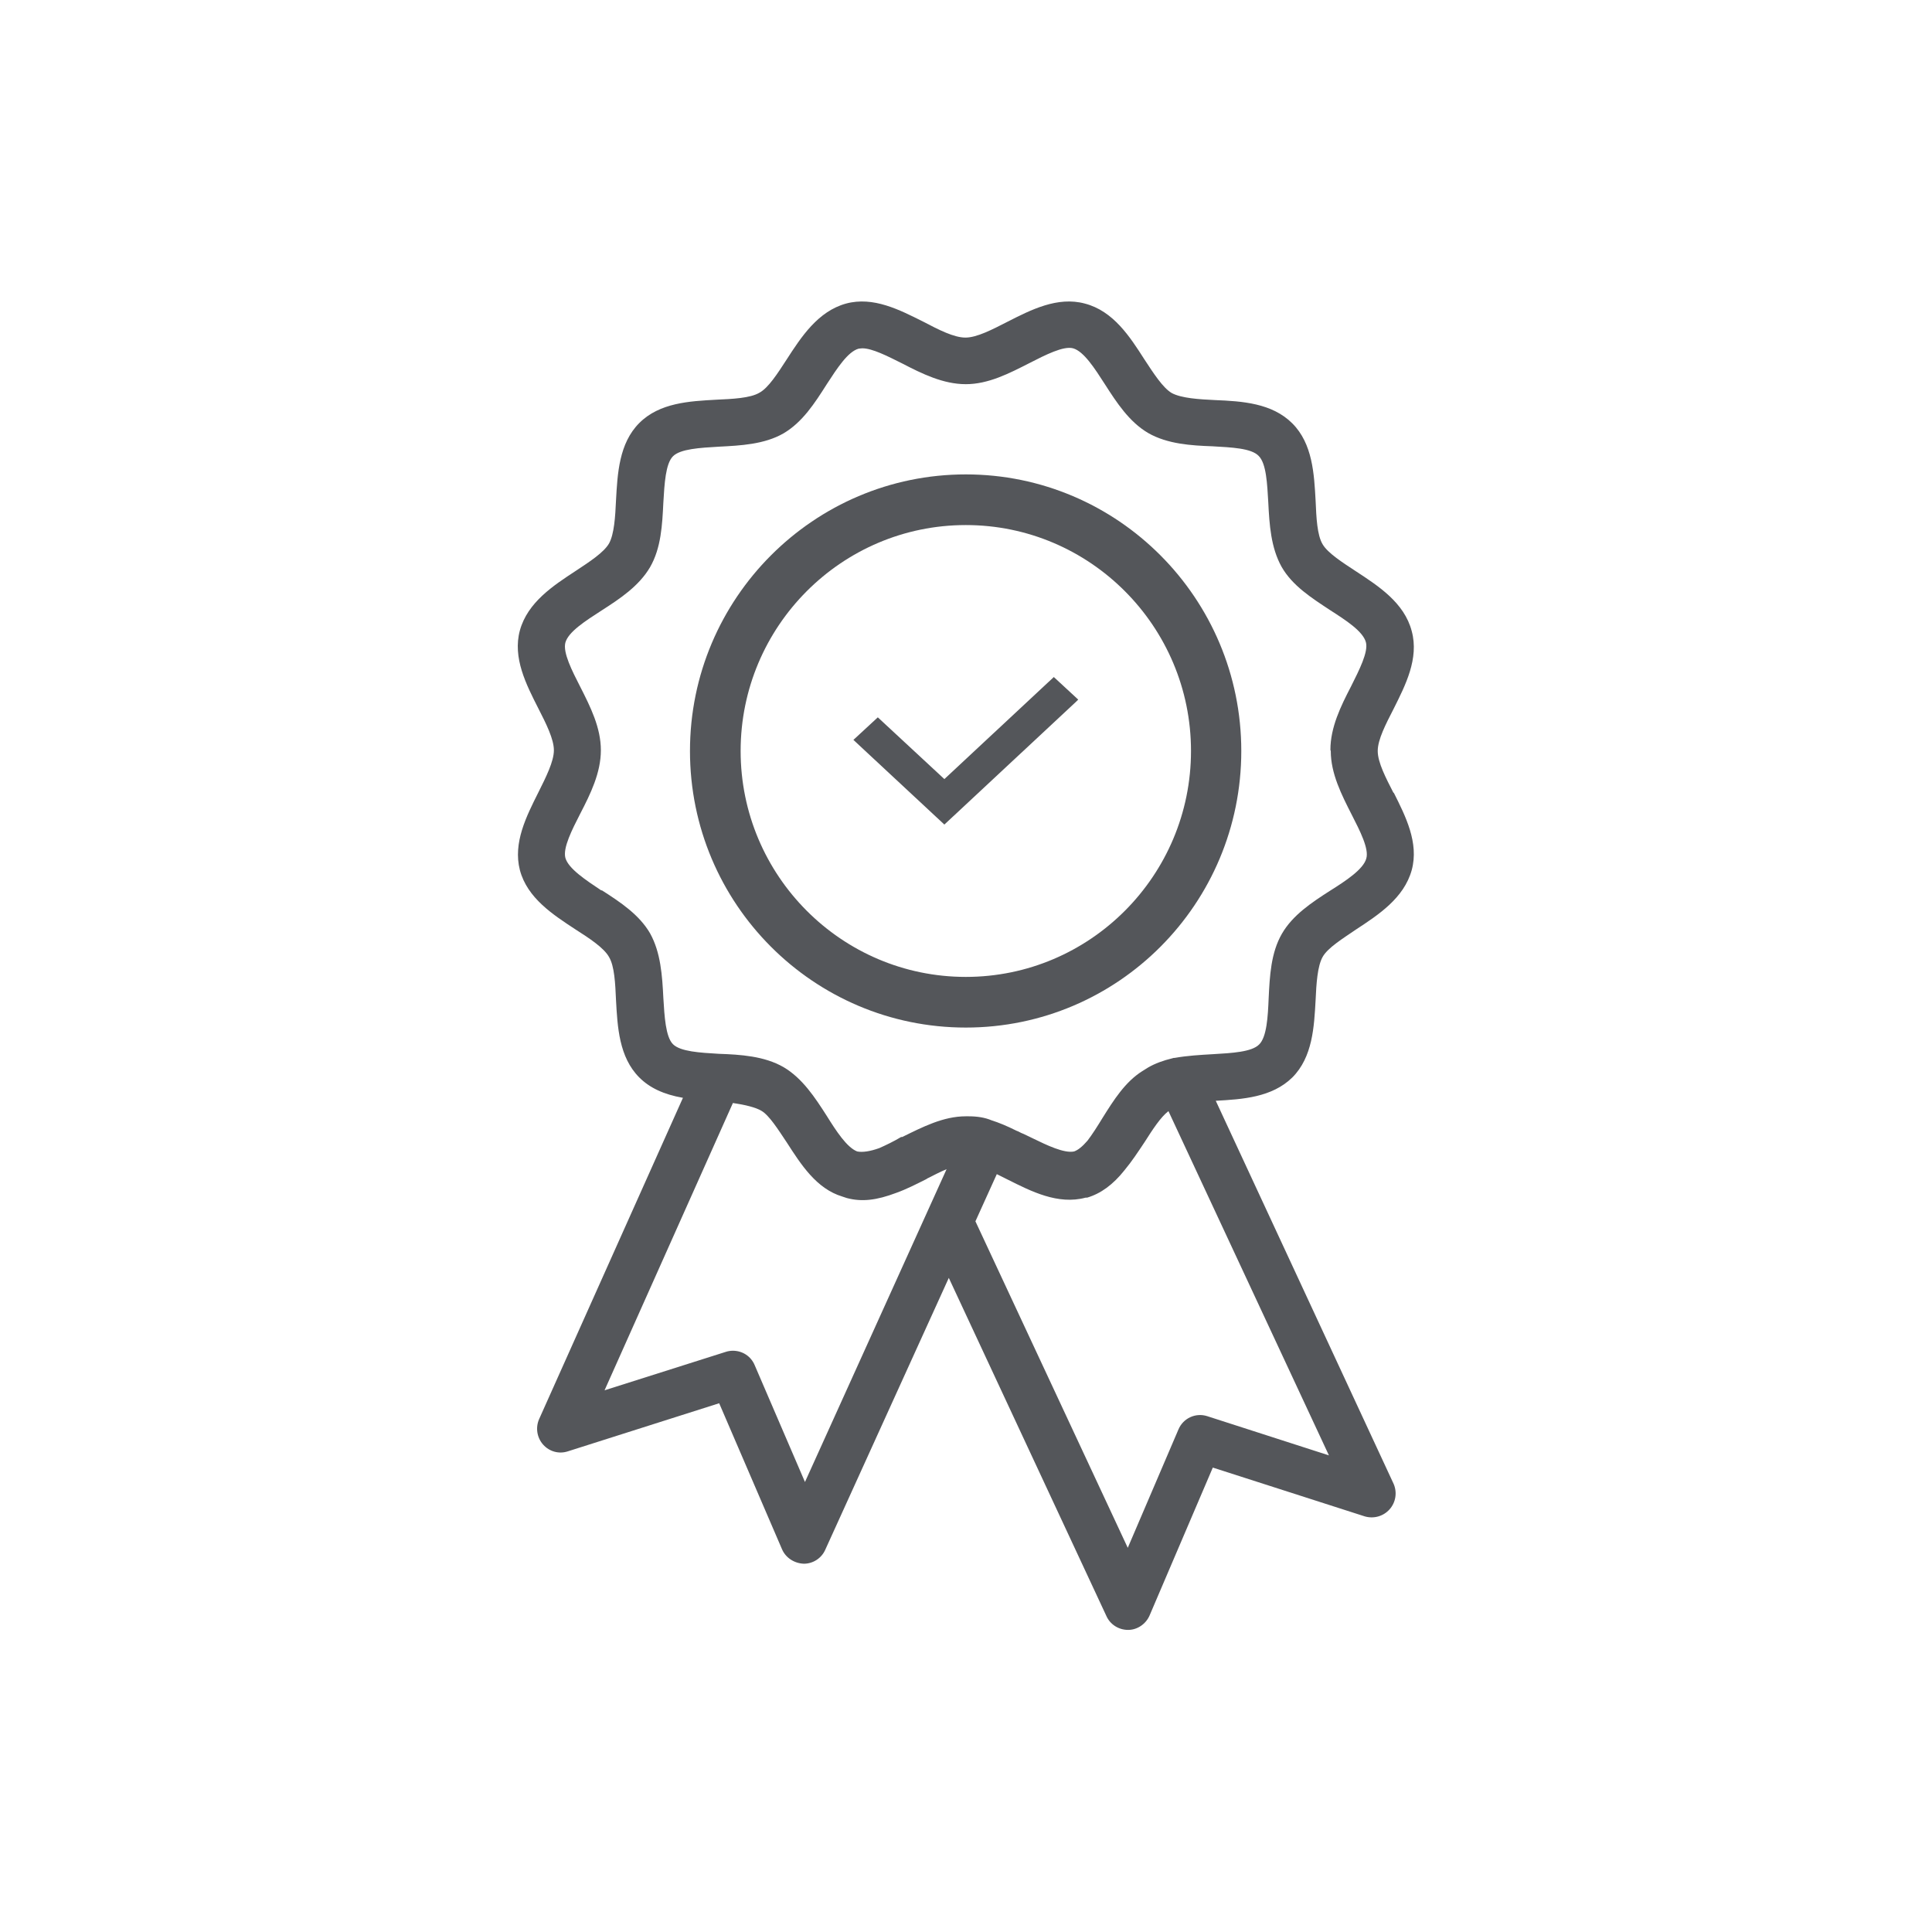
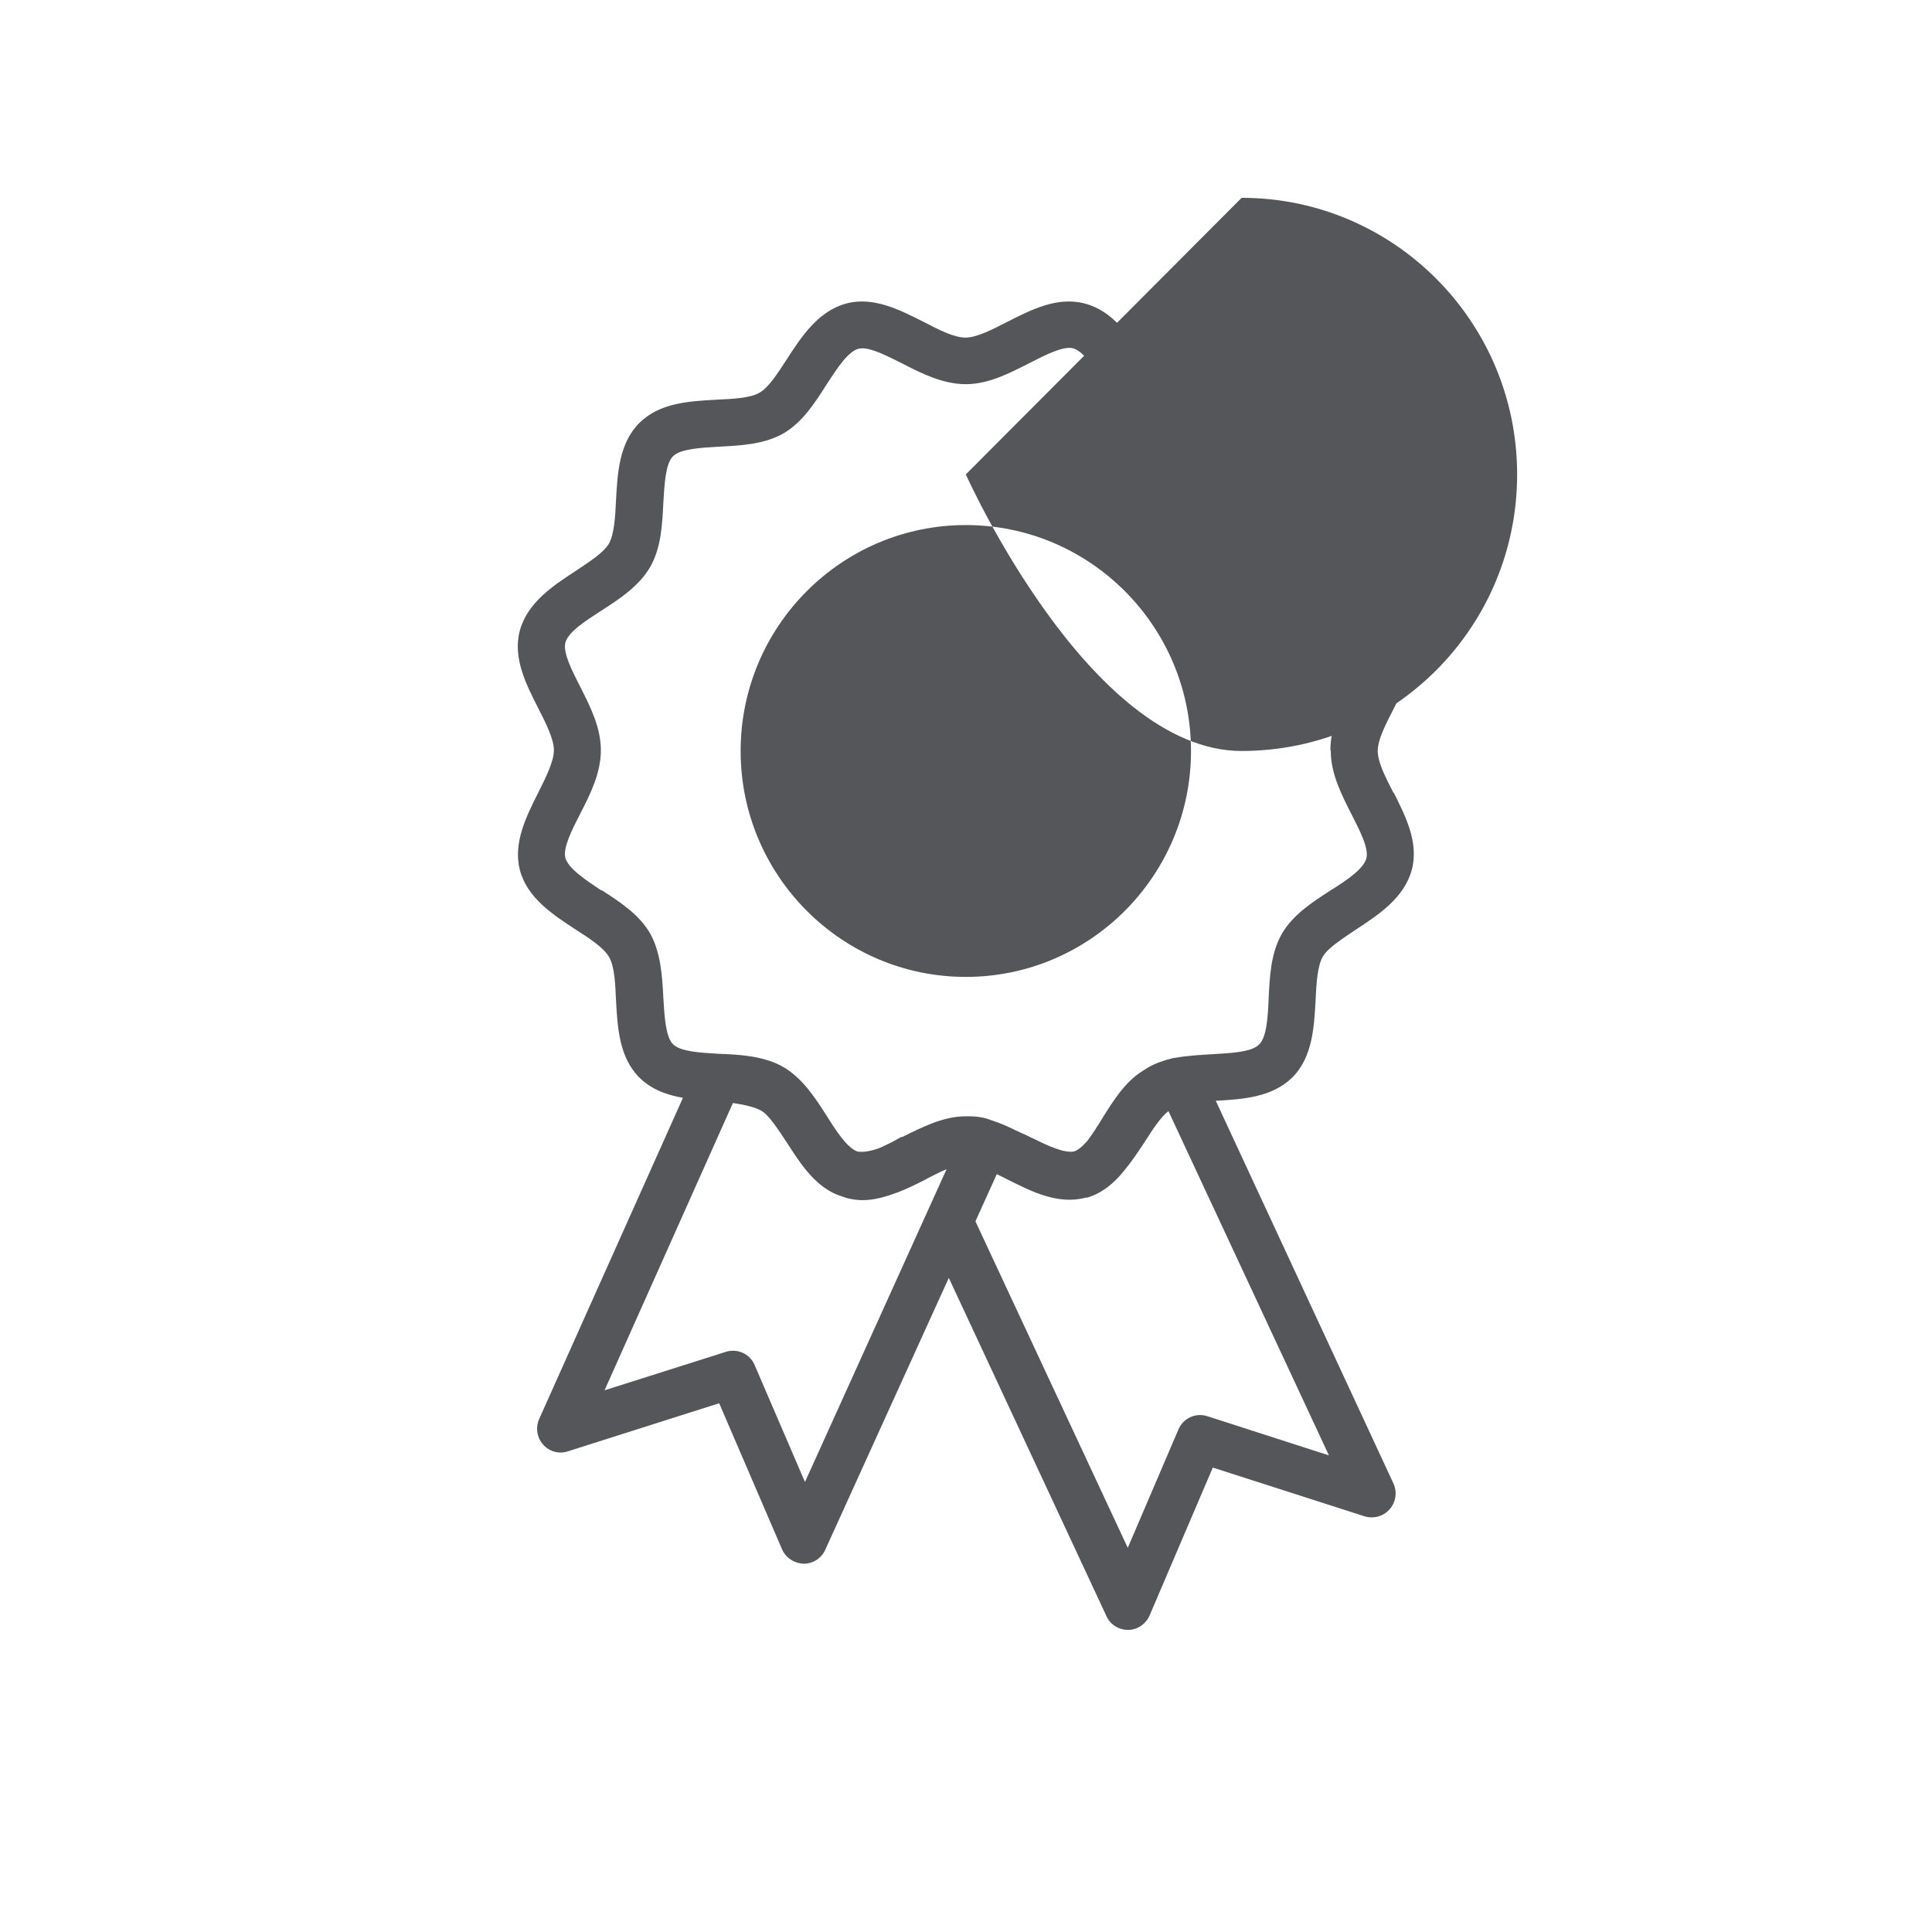
<svg xmlns="http://www.w3.org/2000/svg" viewBox="0 0 52.25 52.25" data-name="Layer 2" id="Layer_2">
  <defs>
    <style>
      .cls-1 {
        fill: none;
      }

      .cls-2 {
        fill: #54565a;
      }
    </style>
  </defs>
  <g data-name="Layer 1" id="Layer_1-2">
    <g>
      <circle r="26.12" cy="26.12" cx="26.12" class="cls-1" />
      <g>
-         <polygon points="25.54 21.07 23.74 19.4 23.08 20.01 25.54 22.3 29.1 18.98 29.16 18.92 28.5 18.31 25.54 21.07" class="cls-2" />
-         <path d="M26.12,12.83c-4.11,0-7.46,3.35-7.46,7.48s3.34,7.48,7.46,7.48,7.45-3.35,7.45-7.48-3.34-7.48-7.45-7.48ZM32.21,20.31c0,3.37-2.73,6.11-6.09,6.11s-6.09-2.74-6.09-6.11,2.73-6.11,6.09-6.11,6.09,2.74,6.09,6.11Z" class="cls-2" />
+         <path d="M26.12,12.83s3.34,7.48,7.46,7.48,7.45-3.35,7.45-7.48-3.34-7.48-7.45-7.48ZM32.21,20.31c0,3.37-2.73,6.11-6.09,6.11s-6.09-2.74-6.09-6.11,2.73-6.11,6.09-6.11,6.09,2.74,6.09,6.11Z" class="cls-2" />
        <path d="M37.69,21.45c-.21-.41-.43-.83-.43-1.14s.22-.73.43-1.14c.32-.64.69-1.36.49-2.1-.2-.77-.9-1.22-1.51-1.62-.35-.23-.76-.49-.9-.73-.15-.25-.17-.72-.19-1.18-.04-.72-.08-1.54-.63-2.09-.55-.55-1.36-.6-2.09-.63-.43-.02-.91-.05-1.17-.19-.24-.14-.49-.53-.74-.91-.39-.61-.84-1.31-1.61-1.51-.74-.2-1.46.17-2.09.49-.41.21-.83.43-1.14.43s-.72-.21-1.14-.43c-.64-.32-1.35-.69-2.09-.49-.76.21-1.21.9-1.61,1.52-.24.37-.49.76-.73.89-.25.15-.74.17-1.17.19-.72.04-1.53.08-2.08.63-.55.55-.59,1.37-.63,2.09-.02.45-.05.92-.19,1.17-.14.24-.52.49-.9.74-.61.4-1.3.85-1.51,1.61-.2.74.17,1.46.5,2.11.21.41.42.83.42,1.13s-.21.72-.42,1.14c-.32.64-.69,1.36-.5,2.1.2.76.9,1.21,1.51,1.61.36.23.76.49.9.74.15.25.17.72.19,1.17.04.72.08,1.54.63,2.09.28.28.66.46,1.18.55l-3.89,8.69c-.1.23-.06.5.11.69.17.19.43.26.67.18l4.09-1.3,1.7,3.95c.1.23.33.38.59.39.25,0,.48-.15.58-.38l3.34-7.35,4.26,9.14c.1.23.33.38.59.38.25,0,.48-.16.58-.39l1.71-4,4.11,1.32c.24.07.5,0,.67-.19.17-.19.21-.46.11-.69l-4.81-10.36c.72-.04,1.52-.09,2.07-.63.55-.55.59-1.37.63-2.09.02-.45.05-.92.19-1.17.14-.25.55-.5.9-.74.61-.4,1.3-.85,1.51-1.61.2-.74-.17-1.46-.49-2.1h0ZM35.99,20.31c0,.61.29,1.18.57,1.73.22.43.47.92.39,1.18-.08.29-.55.6-.98.87-.5.32-1.01.66-1.3,1.16-.3.52-.33,1.14-.36,1.75-.02.49-.05,1.05-.26,1.25-.2.2-.73.23-1.25.26-.35.02-.69.04-1.03.1-.02,0-.04,0-.06.01-.25.06-.47.14-.66.25-.05.03-.11.07-.16.1-.46.29-.77.78-1.07,1.26-.14.23-.28.45-.41.62-.14.16-.25.25-.36.29-.27.06-.76-.18-1.09-.34-.1-.05-.19-.09-.27-.13-.05-.02-.1-.04-.15-.07l-.05-.02c-.26-.13-.48-.22-.67-.28-.19-.08-.4-.11-.63-.11h-.07c-.61,0-1.17.29-1.72.56h-.03c-.2.12-.41.22-.59.3-.25.09-.46.12-.6.09-.28-.11-.57-.56-.82-.96-.32-.5-.66-1.02-1.17-1.32-.52-.3-1.17-.34-1.75-.36-.51-.03-1.04-.06-1.24-.26-.2-.2-.23-.76-.26-1.25-.03-.6-.07-1.23-.36-1.75-.29-.5-.8-.84-1.3-1.16h-.02c-.42-.28-.89-.59-.97-.88-.07-.27.18-.76.4-1.19.28-.54.56-1.11.56-1.72s-.28-1.17-.56-1.72c-.22-.43-.47-.92-.4-1.19.08-.29.53-.58.98-.87.5-.32,1.01-.66,1.31-1.17.3-.52.33-1.14.36-1.75.03-.51.06-1.05.26-1.25.2-.2.73-.23,1.25-.26.57-.03,1.22-.06,1.74-.36.51-.3.84-.81,1.17-1.33.28-.43.57-.88.86-.96.03,0,.06-.01.1-.01.27,0,.68.21,1.08.41.54.28,1.11.56,1.72.56s1.17-.29,1.72-.57c.43-.22.92-.47,1.18-.4.29.08.59.55.86.97.32.5.66,1.02,1.17,1.32.52.3,1.17.34,1.74.36.51.03,1.05.05,1.25.26.21.21.23.76.26,1.26.03.6.07,1.22.36,1.74.29.51.81.84,1.31,1.17.42.27.89.57.97.87.07.26-.18.75-.4,1.19-.28.54-.56,1.11-.56,1.72ZM26.95,31.75s0,0,0,0c.1.05.2.1.3.15.64.32,1.36.69,2.11.49h.04c.37-.11.7-.35,1.01-.74.2-.24.37-.5.55-.77.21-.33.43-.67.64-.83l4.34,9.31-3.29-1.06c-.31-.1-.65.05-.78.36l-1.37,3.2-4.12-8.83.58-1.28ZM19.82,29.83c.34.05.62.12.77.21.21.12.45.5.69.86.38.59.8,1.25,1.5,1.46l.12.04c.41.11.81.06,1.34-.14.28-.1.55-.24.81-.37l.03-.02c.18-.09.35-.18.52-.25l-3.83,8.46-1.36-3.16c-.1-.24-.33-.39-.59-.39-.06,0-.13.01-.19.03l-3.28,1.04,3.48-7.79Z" class="cls-2" />
      </g>
    </g>
  </g>
</svg>